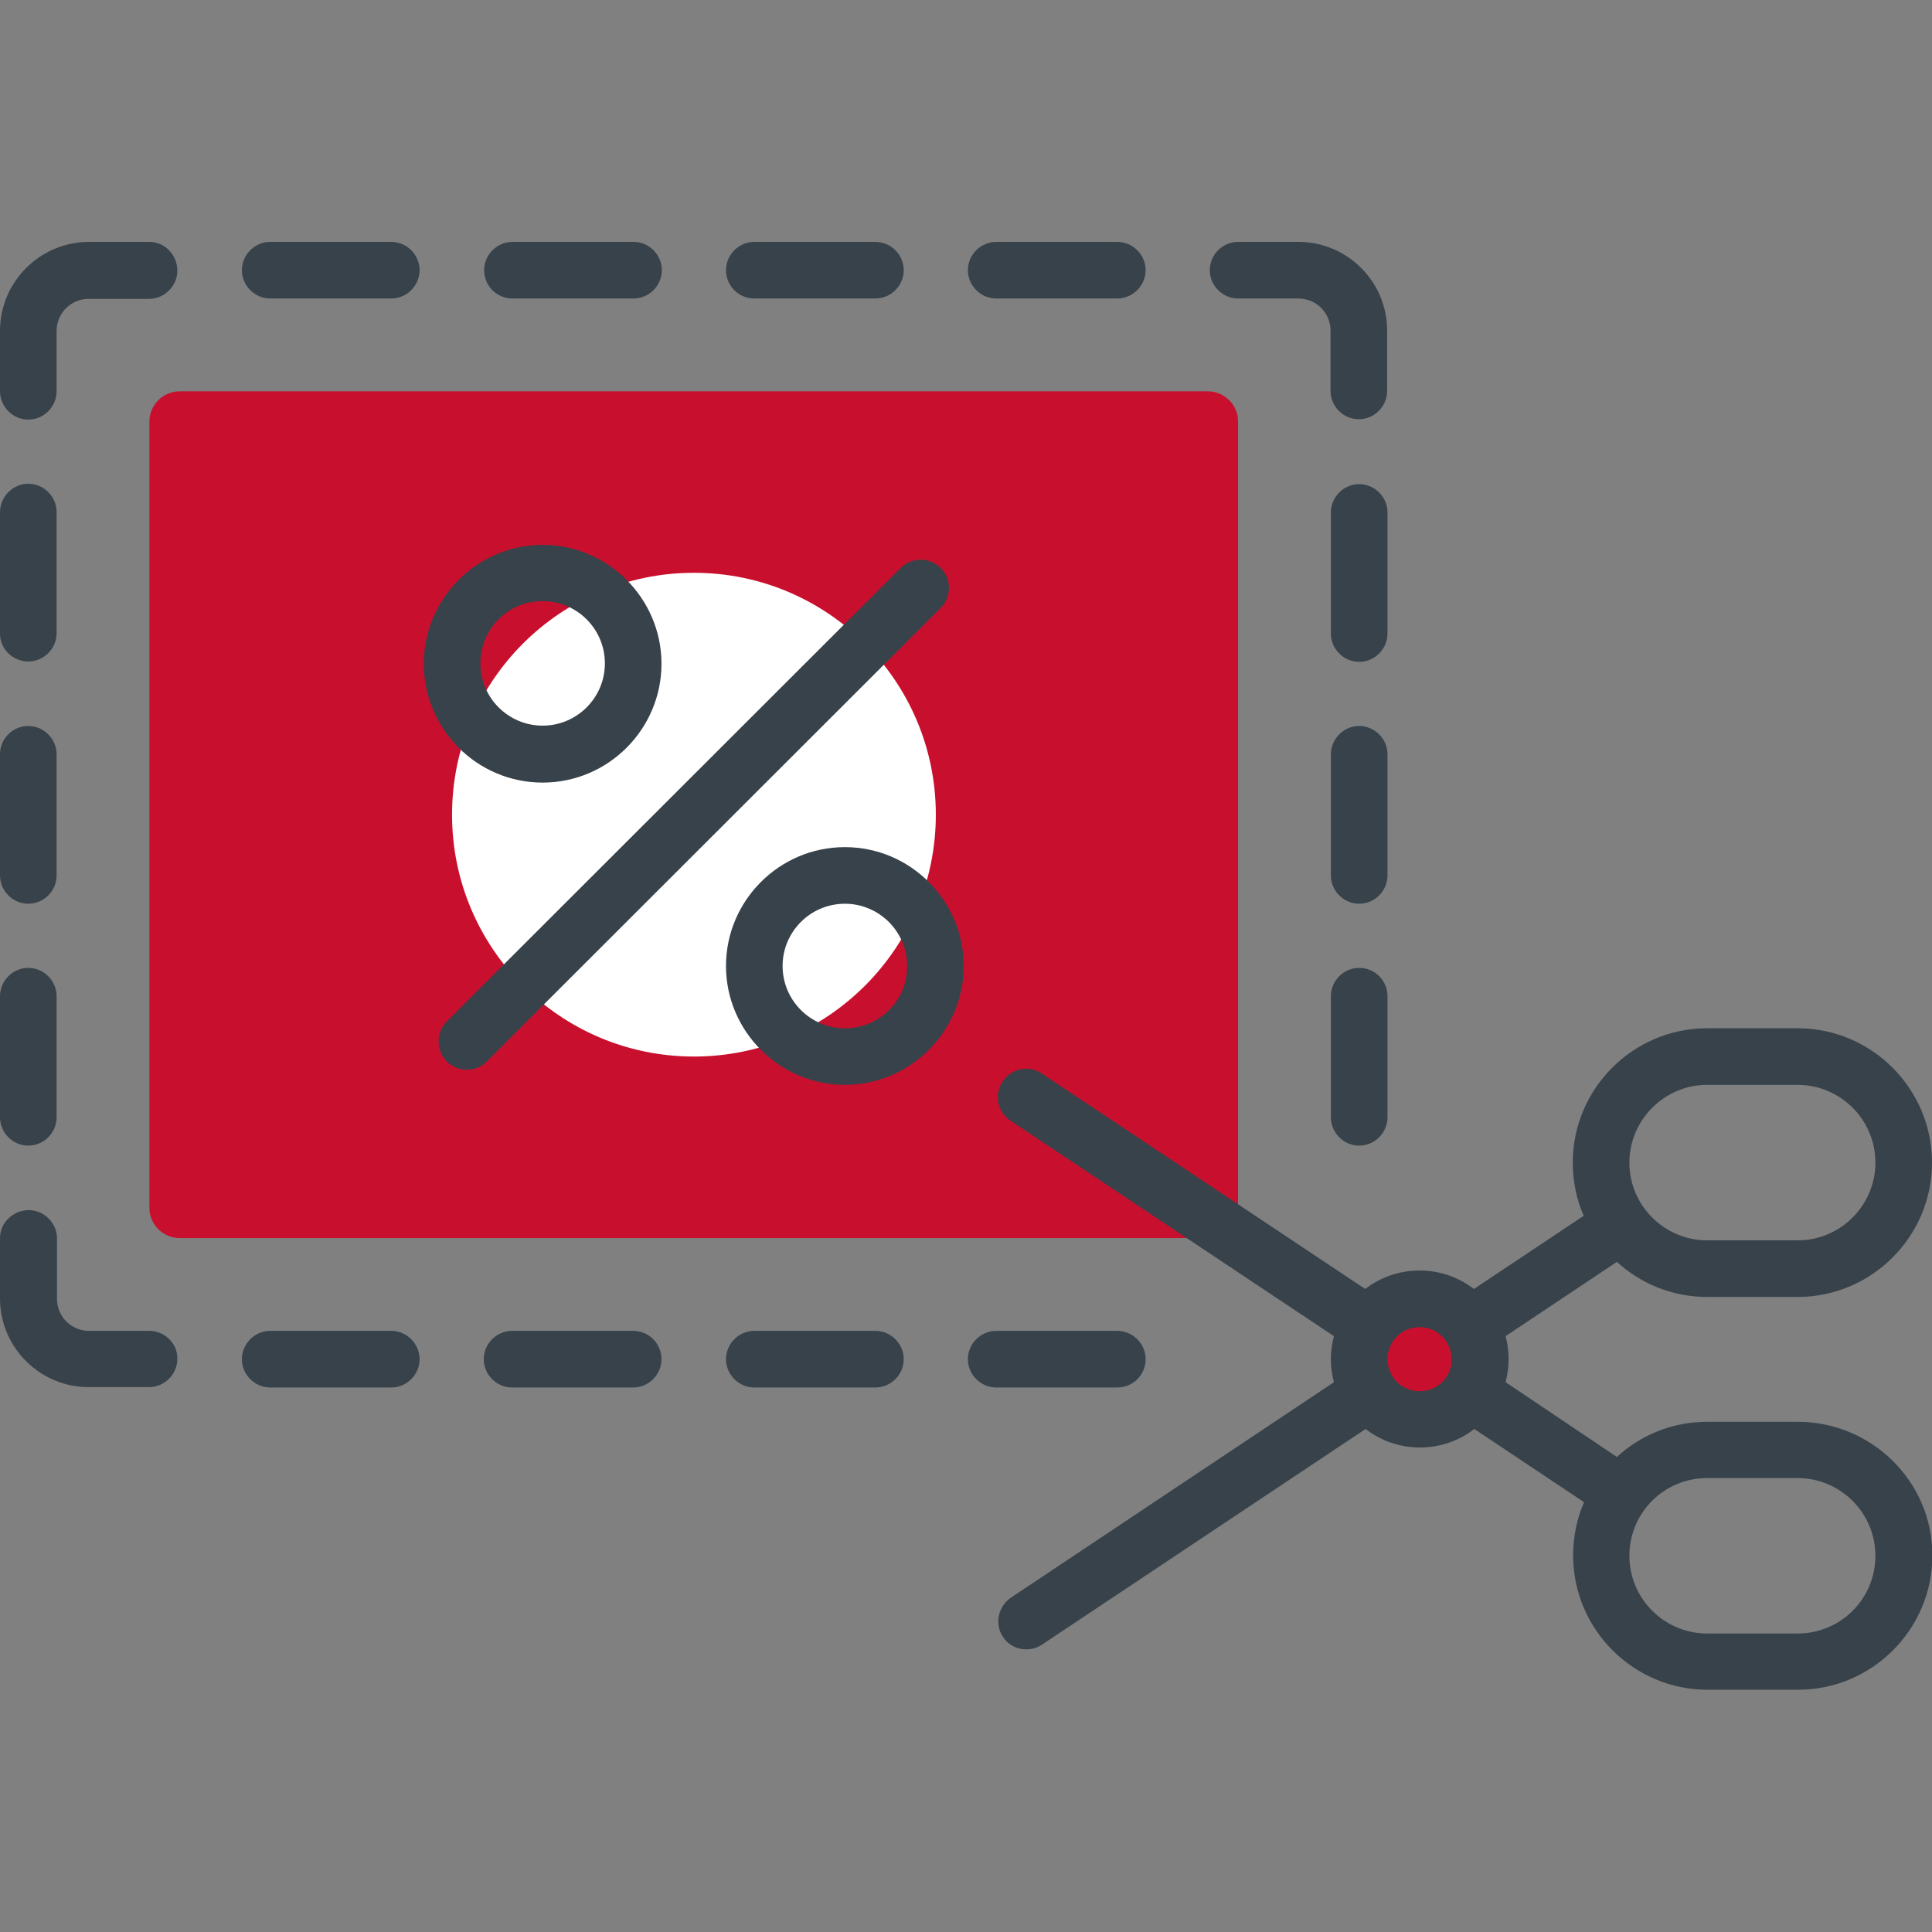
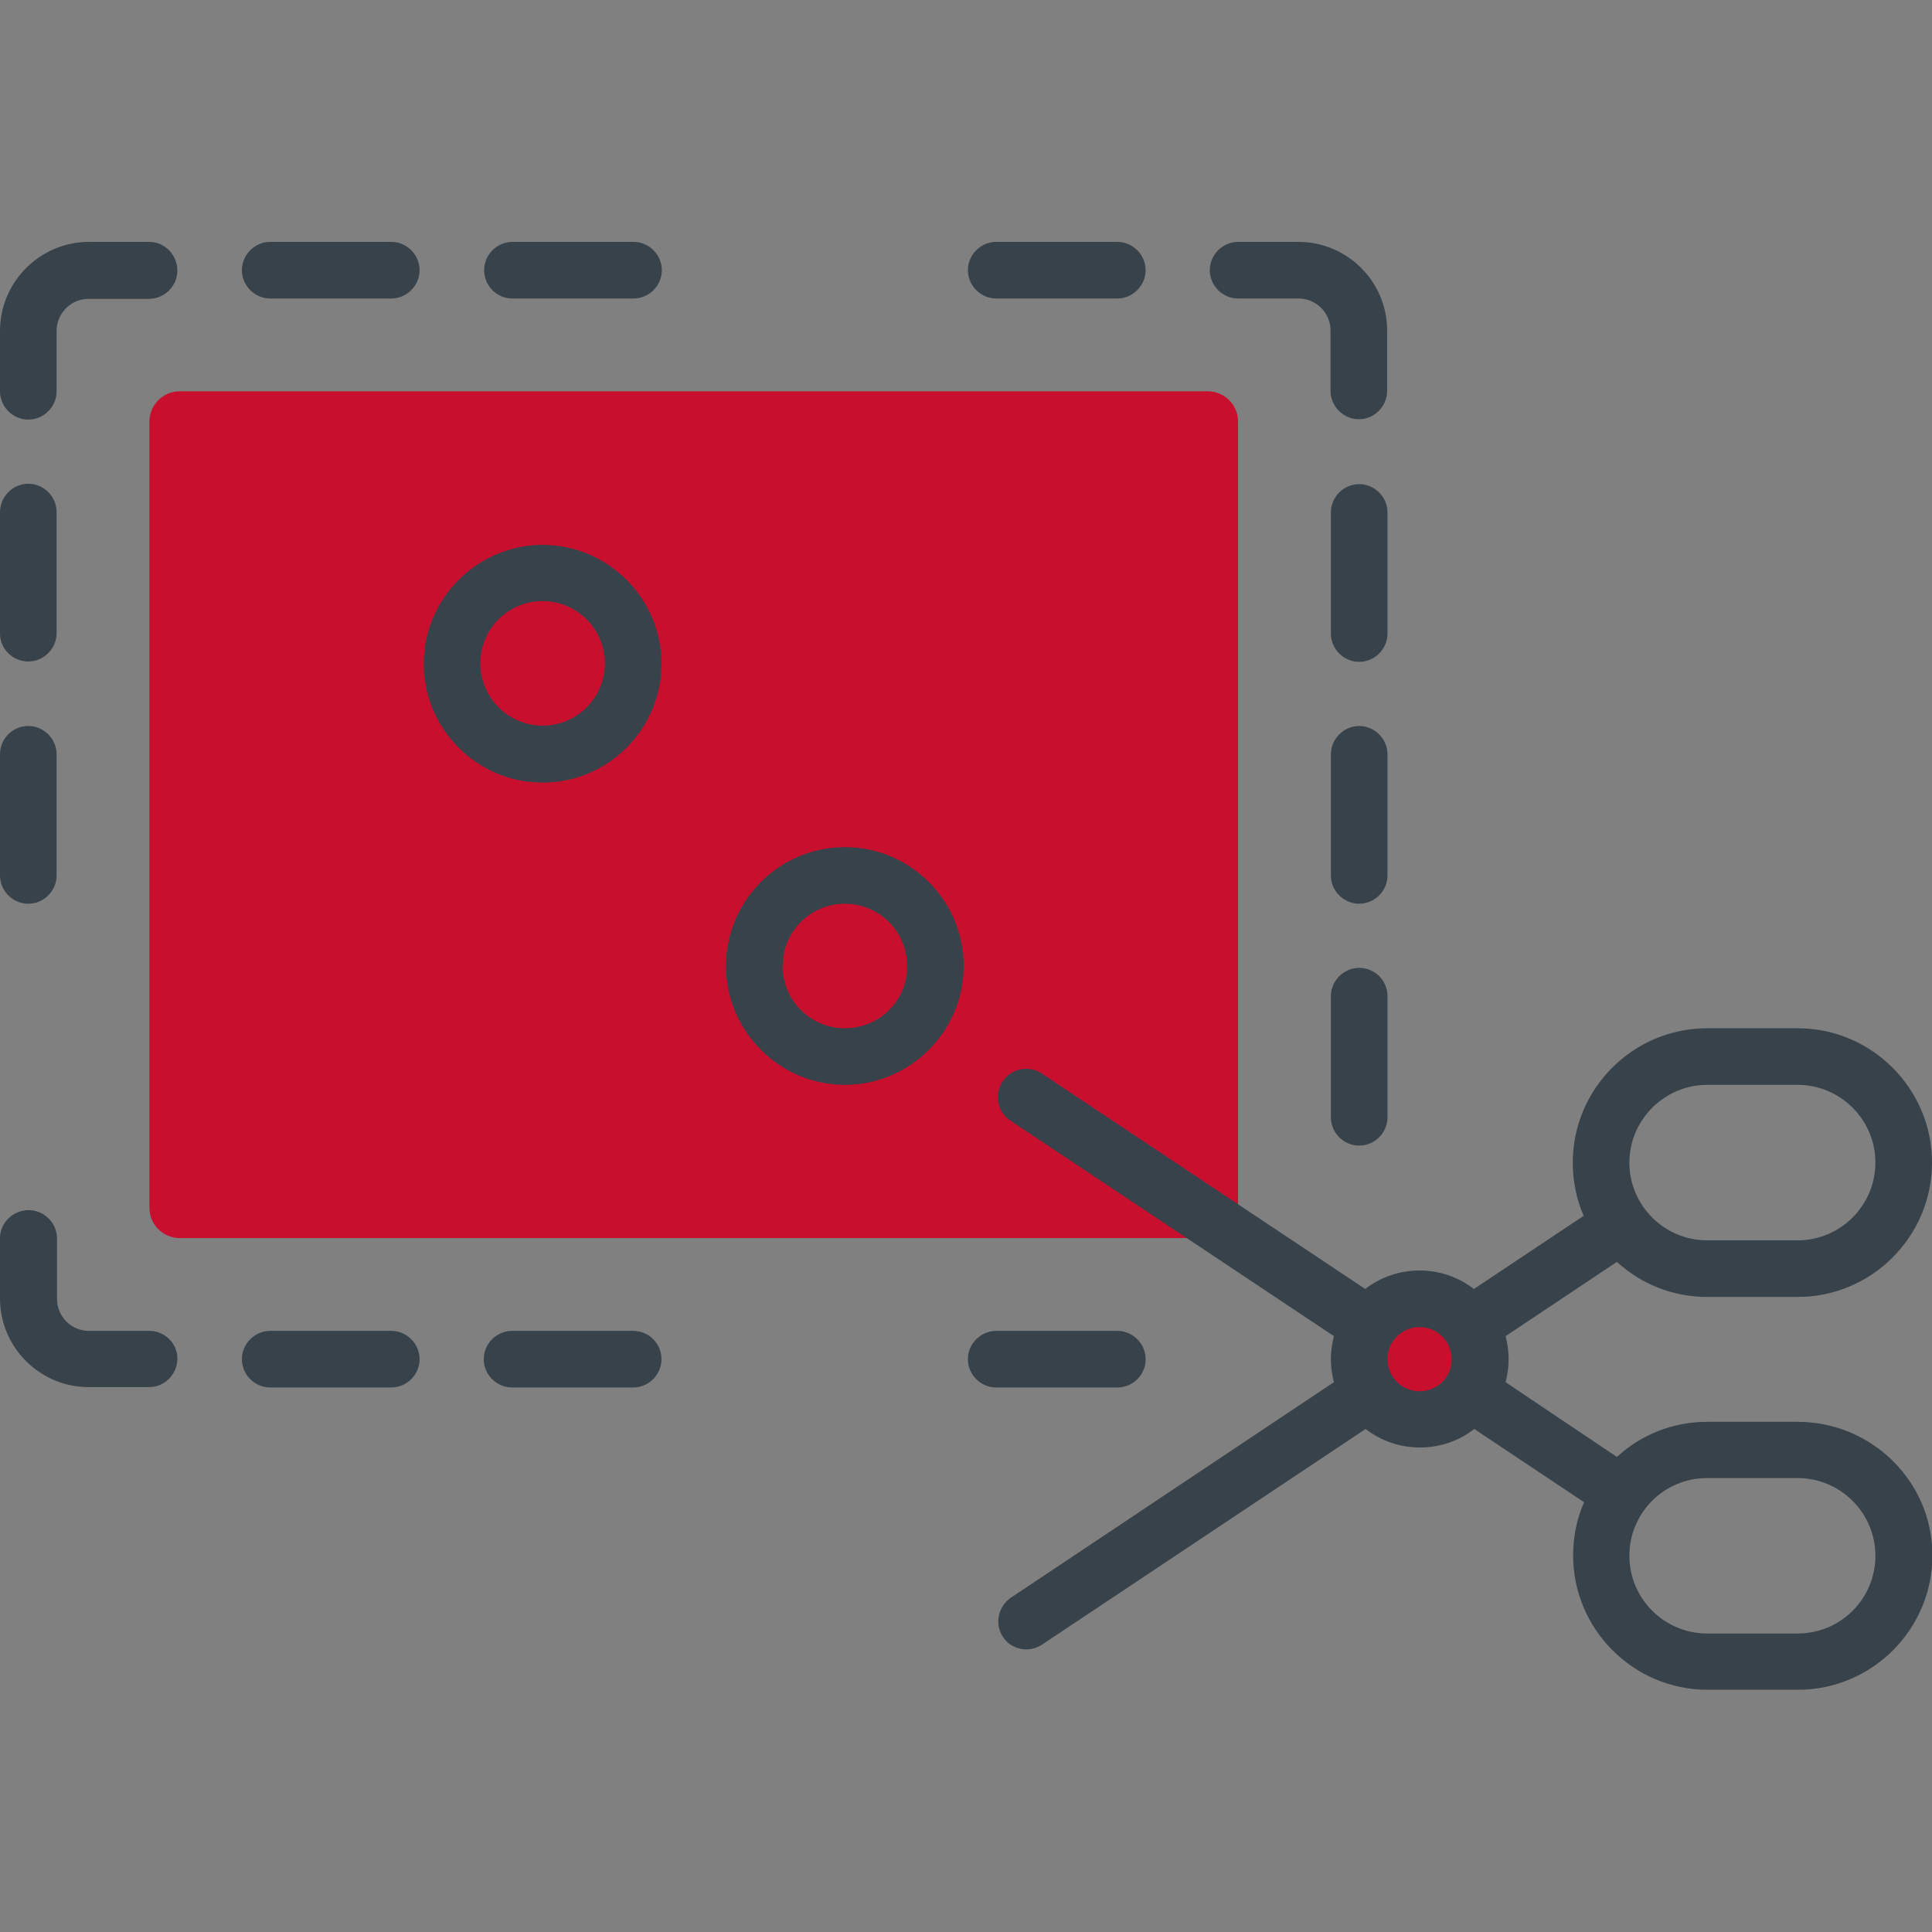
<svg xmlns="http://www.w3.org/2000/svg" width="44" height="44" viewBox="0 0 44 44" fill="none">
  <rect x="0" y="0" width="44" height="44" fill="#808080" stroke="none" />
  <g clip-path="url(#clip0_1642_4513)">
    <path d="M27.509 28.196H4.091C3.713 28.196 3.403 27.887 3.403 27.509V9.599C3.403 9.221 3.713 8.912 4.091 8.912H27.509C27.887 8.912 28.196 9.221 28.196 9.599V27.509C28.196 27.895 27.895 28.196 27.509 28.196Z" fill="#C8102E" />
    <path d="M32.33 32.33C33.089 32.33 33.705 31.714 33.705 30.955C33.705 30.195 33.089 29.58 32.33 29.58C31.57 29.58 30.955 30.195 30.955 30.955C30.955 31.714 31.57 32.33 32.33 32.33Z" fill="#C8102E" />
-     <path d="M15.804 24.062C18.846 24.062 21.313 21.596 21.313 18.554C21.313 15.512 18.846 13.045 15.804 13.045C12.762 13.045 10.295 15.512 10.295 18.554C10.295 21.596 12.762 24.062 15.804 24.062Z" fill="white" />
    <path d="M3.403 30.31H2.028C1.624 30.31 1.298 29.984 1.298 29.58V28.205C1.298 27.852 1.005 27.56 0.653 27.56C0.301 27.56 0 27.844 0 28.196V29.571C0 30.688 0.911 31.591 2.02 31.591H3.395C3.747 31.591 4.039 31.299 4.039 30.946C4.048 30.602 3.755 30.31 3.403 30.31Z" fill="#37424A" />
    <path d="M3.403 5.509H2.028C0.911 5.509 0 6.42 0 7.537V8.912C0 9.264 0.292 9.556 0.645 9.556C0.997 9.556 1.289 9.264 1.289 8.912V7.537C1.289 7.133 1.616 6.806 2.02 6.806H3.395C3.747 6.806 4.039 6.514 4.039 6.162C4.039 5.809 3.755 5.509 3.403 5.509Z" fill="#37424A" />
-     <path d="M0.645 26.091C0.997 26.091 1.289 25.798 1.289 25.446V22.688C1.289 22.335 0.997 22.043 0.645 22.043C0.292 22.043 0 22.335 0 22.688V25.446C0 25.798 0.292 26.091 0.645 26.091Z" fill="#37424A" />
    <path d="M0.645 20.582C0.997 20.582 1.289 20.29 1.289 19.938V17.179C1.289 16.827 0.997 16.534 0.645 16.534C0.292 16.534 0 16.818 0 17.179V19.938C0 20.29 0.292 20.582 0.645 20.582Z" fill="#37424A" />
    <path d="M0.645 15.065C0.997 15.065 1.289 14.773 1.289 14.42V11.662C1.289 11.309 0.997 11.017 0.645 11.017C0.292 11.017 0 11.309 0 11.67V14.429C0 14.781 0.292 15.065 0.645 15.065Z" fill="#37424A" />
    <path d="M30.955 22.043C30.602 22.043 30.31 22.335 30.31 22.688V25.446C30.31 25.798 30.602 26.091 30.955 26.091C31.307 26.091 31.599 25.798 31.599 25.446V22.688C31.599 22.335 31.316 22.043 30.955 22.043Z" fill="#37424A" />
    <path d="M31.599 17.179C31.599 16.827 31.307 16.534 30.955 16.534C30.602 16.534 30.31 16.827 30.31 17.179V19.938C30.31 20.29 30.602 20.582 30.955 20.582C31.307 20.582 31.599 20.29 31.599 19.938V17.179Z" fill="#37424A" />
    <path d="M31.599 11.67C31.599 11.318 31.307 11.026 30.955 11.026C30.602 11.026 30.31 11.318 30.31 11.67V14.429C30.31 14.781 30.602 15.073 30.955 15.073C31.307 15.073 31.599 14.781 31.599 14.429V11.67Z" fill="#37424A" />
    <path d="M28.196 6.798H29.571C29.975 6.798 30.302 7.124 30.302 7.528V8.903C30.302 9.255 30.594 9.548 30.946 9.548C31.299 9.548 31.591 9.255 31.591 8.903V7.528C31.591 6.411 30.68 5.509 29.571 5.509H28.196C27.844 5.509 27.552 5.801 27.552 6.153C27.552 6.505 27.844 6.798 28.196 6.798Z" fill="#37424A" />
    <path d="M8.912 5.509H6.153C5.801 5.509 5.509 5.801 5.509 6.153C5.509 6.505 5.801 6.798 6.153 6.798H8.912C9.264 6.798 9.556 6.505 9.556 6.153C9.556 5.801 9.264 5.509 8.912 5.509Z" fill="#37424A" />
    <path d="M11.67 6.798H14.429C14.781 6.798 15.073 6.505 15.073 6.153C15.073 5.801 14.781 5.509 14.429 5.509H11.67C11.318 5.509 11.026 5.801 11.026 6.153C11.026 6.505 11.309 6.798 11.67 6.798Z" fill="#37424A" />
-     <path d="M17.179 6.798H19.937C20.29 6.798 20.582 6.505 20.582 6.153C20.582 5.801 20.29 5.509 19.937 5.509H17.179C16.826 5.509 16.534 5.801 16.534 6.153C16.534 6.505 16.818 6.798 17.179 6.798Z" fill="#37424A" />
    <path d="M22.688 6.798H25.446C25.798 6.798 26.091 6.505 26.091 6.153C26.091 5.801 25.798 5.509 25.446 5.509H22.688C22.335 5.509 22.043 5.801 22.043 6.153C22.043 6.505 22.335 6.798 22.688 6.798Z" fill="#37424A" />
    <path d="M8.912 30.31H6.153C5.801 30.31 5.509 30.602 5.509 30.955C5.509 31.307 5.801 31.599 6.153 31.599H8.912C9.264 31.599 9.556 31.307 9.556 30.955C9.556 30.602 9.264 30.31 8.912 30.31Z" fill="#37424A" />
    <path d="M14.42 30.31H11.662C11.309 30.31 11.017 30.602 11.017 30.955C11.017 31.307 11.309 31.599 11.662 31.599H14.42C14.773 31.599 15.065 31.307 15.065 30.955C15.065 30.602 14.781 30.31 14.42 30.31Z" fill="#37424A" />
-     <path d="M19.937 30.31H17.179C16.826 30.31 16.534 30.602 16.534 30.955C16.534 31.307 16.826 31.599 17.179 31.599H19.937C20.29 31.599 20.582 31.307 20.582 30.955C20.582 30.602 20.29 30.31 19.937 30.31Z" fill="#37424A" />
    <path d="M26.091 30.955C26.091 30.602 25.798 30.31 25.446 30.31H22.688C22.335 30.31 22.043 30.602 22.043 30.955C22.043 31.307 22.335 31.599 22.688 31.599H25.446C25.798 31.599 26.091 31.316 26.091 30.955Z" fill="#37424A" />
    <path d="M40.941 32.381H38.878C38.088 32.381 37.366 32.682 36.824 33.181L34.289 31.479C34.332 31.307 34.358 31.135 34.358 30.955C34.358 30.774 34.332 30.594 34.289 30.43L36.824 28.738C37.366 29.236 38.088 29.537 38.878 29.537H40.941C42.625 29.537 44 28.162 44 26.477C44 24.793 42.625 23.418 40.941 23.418H38.878C37.194 23.418 35.819 24.793 35.819 26.477C35.819 26.907 35.905 27.32 36.068 27.689L33.567 29.356C33.224 29.09 32.794 28.935 32.33 28.935C31.866 28.935 31.436 29.09 31.092 29.356L23.727 24.449C23.435 24.252 23.031 24.329 22.834 24.63C22.636 24.922 22.713 25.326 23.014 25.523L30.379 30.43C30.336 30.602 30.31 30.774 30.31 30.955C30.31 31.135 30.336 31.316 30.379 31.479L23.023 36.386C22.731 36.584 22.645 36.987 22.842 37.28C22.963 37.469 23.169 37.563 23.375 37.563C23.495 37.563 23.624 37.529 23.736 37.452L31.101 32.544C31.445 32.811 31.874 32.966 32.338 32.966C32.802 32.966 33.232 32.811 33.576 32.544L36.077 34.212C35.913 34.581 35.827 34.994 35.827 35.423C35.827 37.108 37.202 38.483 38.887 38.483H40.949C42.634 38.483 44.009 37.108 44.009 35.423C44.009 33.739 42.625 32.381 40.941 32.381ZM38.878 24.707H40.941C41.912 24.707 42.711 25.498 42.711 26.477C42.711 27.448 41.92 28.248 40.941 28.248H38.878C37.907 28.248 37.108 27.457 37.108 26.477C37.108 25.506 37.907 24.707 38.878 24.707ZM32.33 31.685C31.926 31.685 31.599 31.359 31.599 30.955C31.599 30.551 31.926 30.224 32.33 30.224C32.734 30.224 33.06 30.551 33.06 30.955C33.069 31.359 32.734 31.685 32.33 31.685ZM40.941 37.202H38.878C37.907 37.202 37.108 36.412 37.108 35.432C37.108 34.452 37.898 33.662 38.878 33.662H40.941C41.912 33.662 42.711 34.452 42.711 35.432C42.711 36.412 41.92 37.202 40.941 37.202Z" fill="#37424A" />
-     <path d="M21.424 13.845C21.674 13.595 21.674 13.183 21.424 12.934C21.175 12.684 20.763 12.684 20.514 12.934L10.175 23.263C9.926 23.512 9.926 23.925 10.175 24.174C10.304 24.303 10.467 24.363 10.631 24.363C10.794 24.363 10.957 24.303 11.086 24.174L21.424 13.845Z" fill="#37424A" />
    <path d="M12.358 17.823C13.853 17.823 15.065 16.603 15.065 15.116C15.065 13.63 13.845 12.409 12.358 12.409C10.871 12.409 9.651 13.63 9.651 15.116C9.651 16.603 10.863 17.823 12.358 17.823ZM12.358 13.69C13.14 13.69 13.776 14.326 13.776 15.108C13.776 15.89 13.14 16.526 12.358 16.526C11.576 16.526 10.94 15.89 10.94 15.108C10.94 14.326 11.567 13.69 12.358 13.69Z" fill="#37424A" />
    <path d="M19.241 19.293C17.746 19.293 16.534 20.513 16.534 22C16.534 23.487 17.755 24.707 19.241 24.707C20.728 24.707 21.948 23.487 21.948 22C21.948 20.513 20.736 19.293 19.241 19.293ZM19.241 23.418C18.459 23.418 17.823 22.782 17.823 22C17.823 21.218 18.459 20.582 19.241 20.582C20.023 20.582 20.659 21.218 20.659 22C20.668 22.782 20.032 23.418 19.241 23.418Z" fill="#37424A" />
  </g>
  <defs>
    <clipPath id="clip0_1642_4513">
      <rect width="44" height="44" fill="white" />
    </clipPath>
  </defs>
</svg>